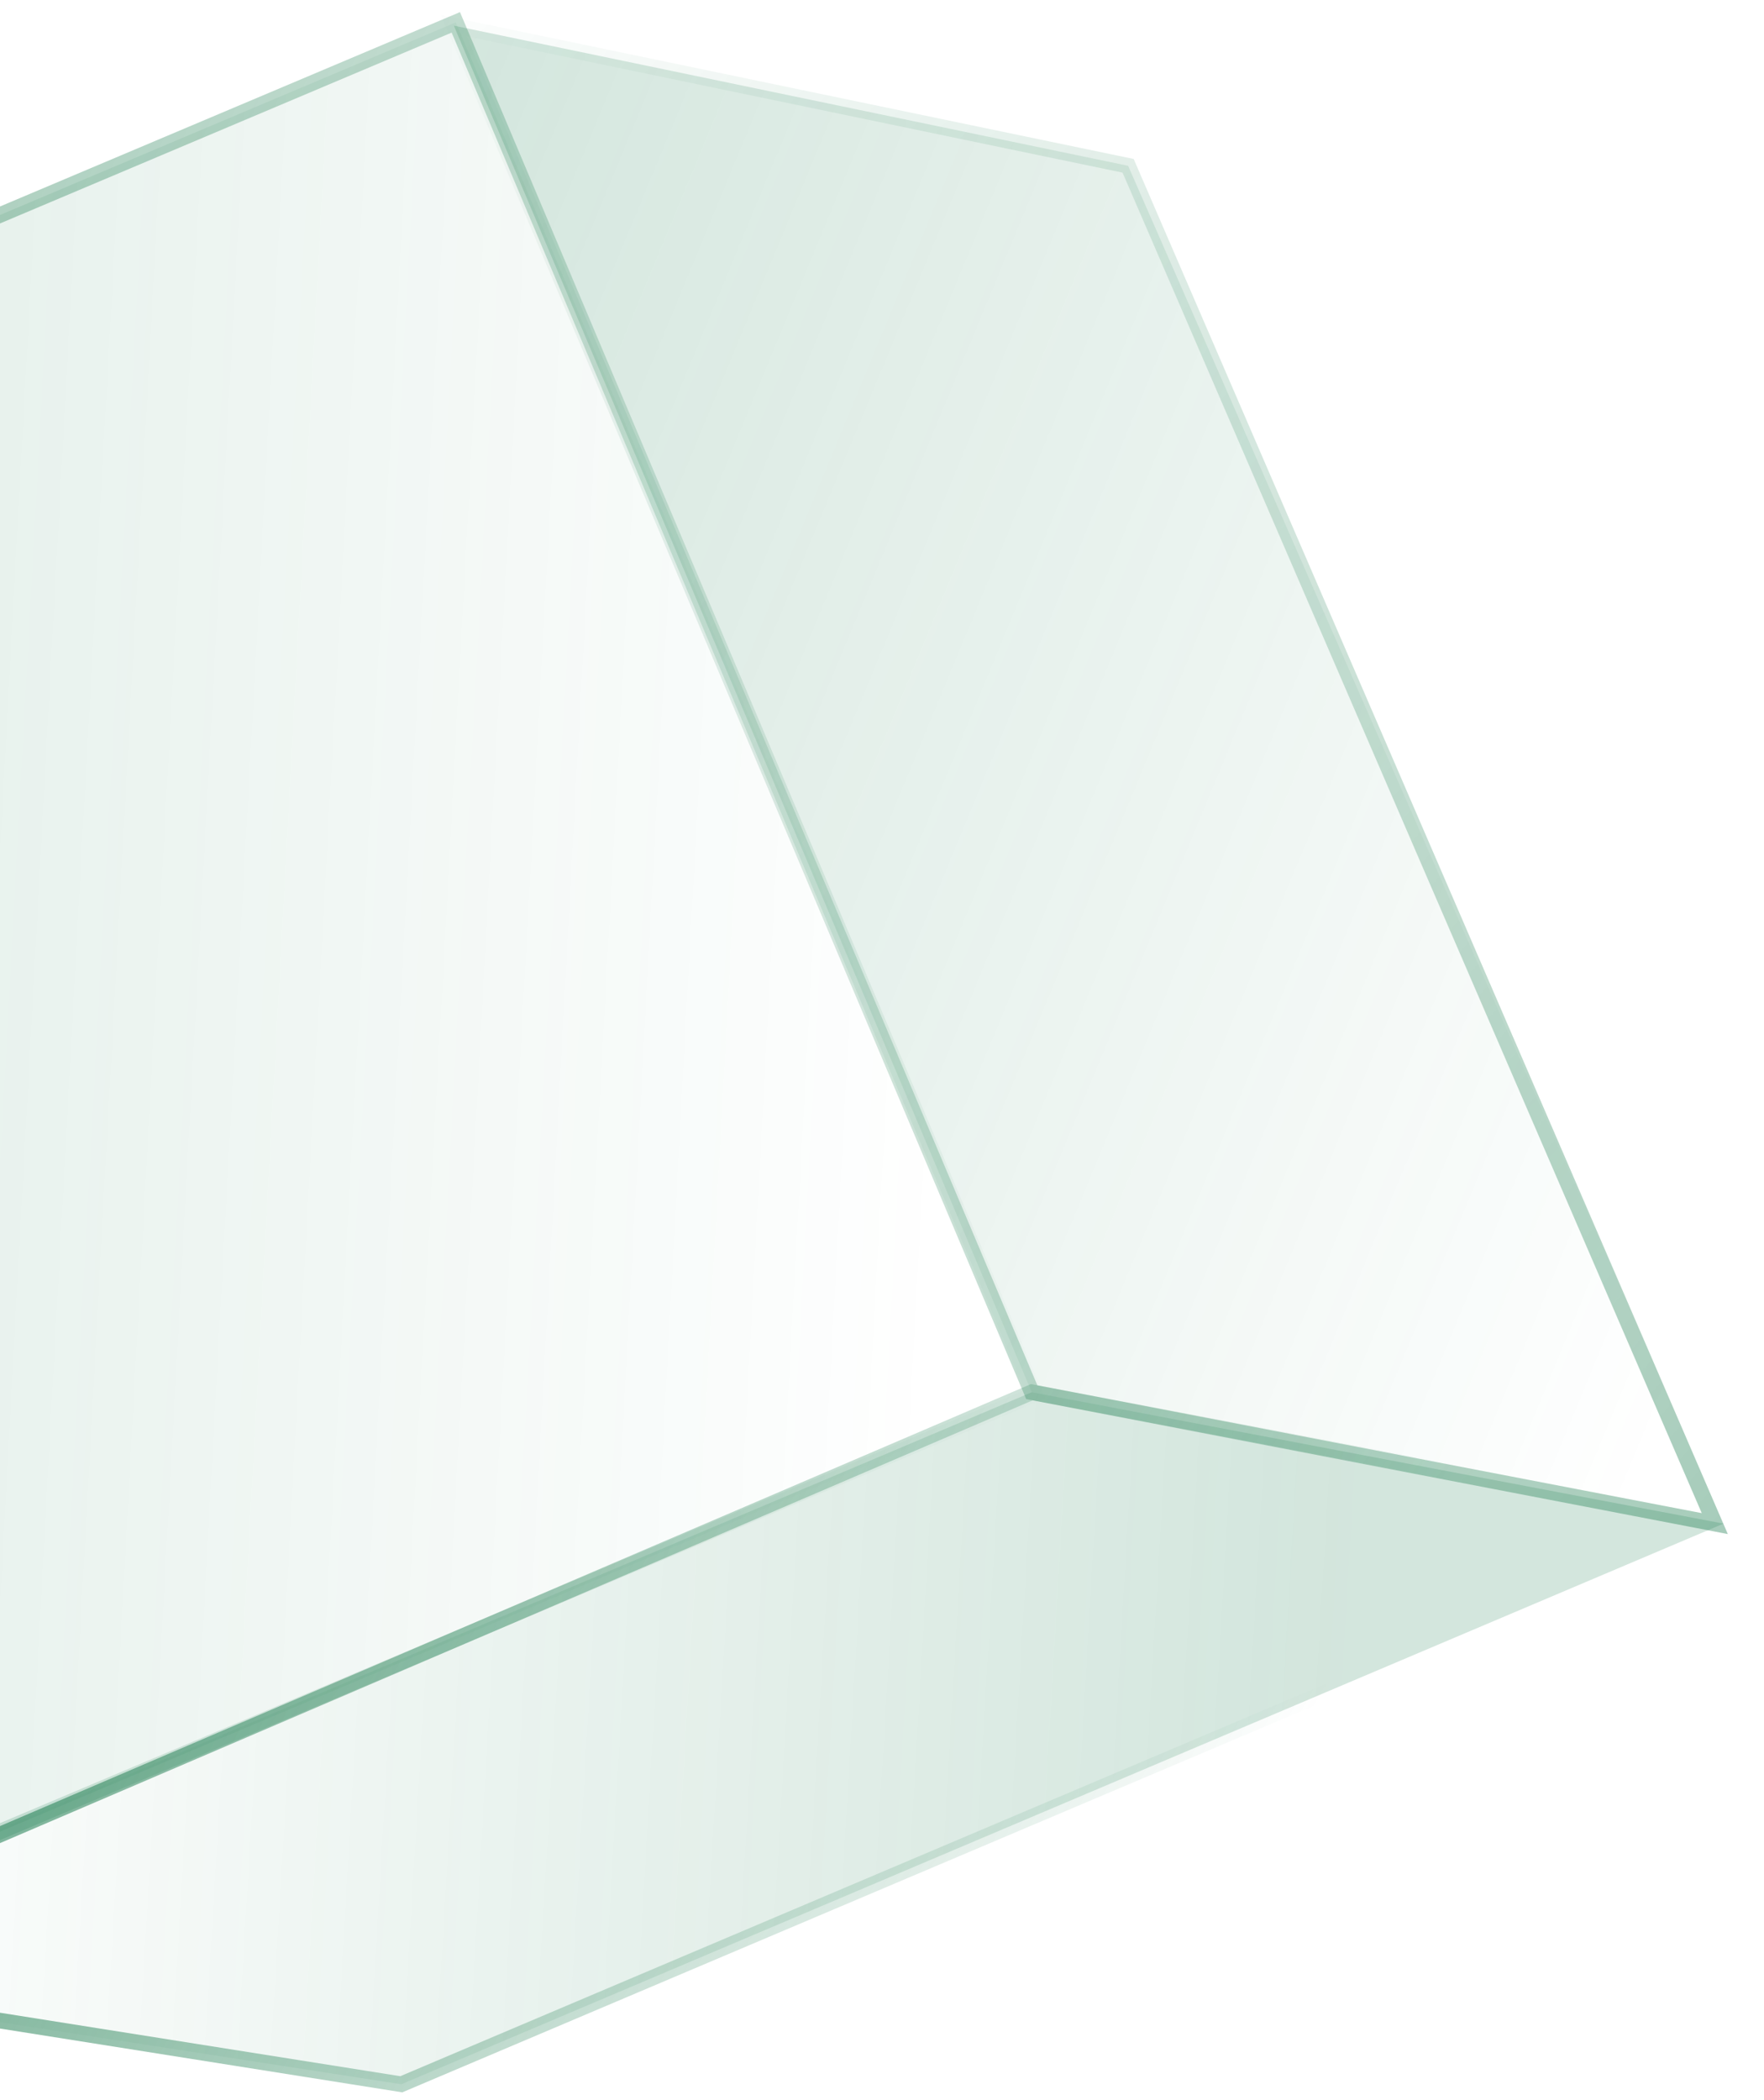
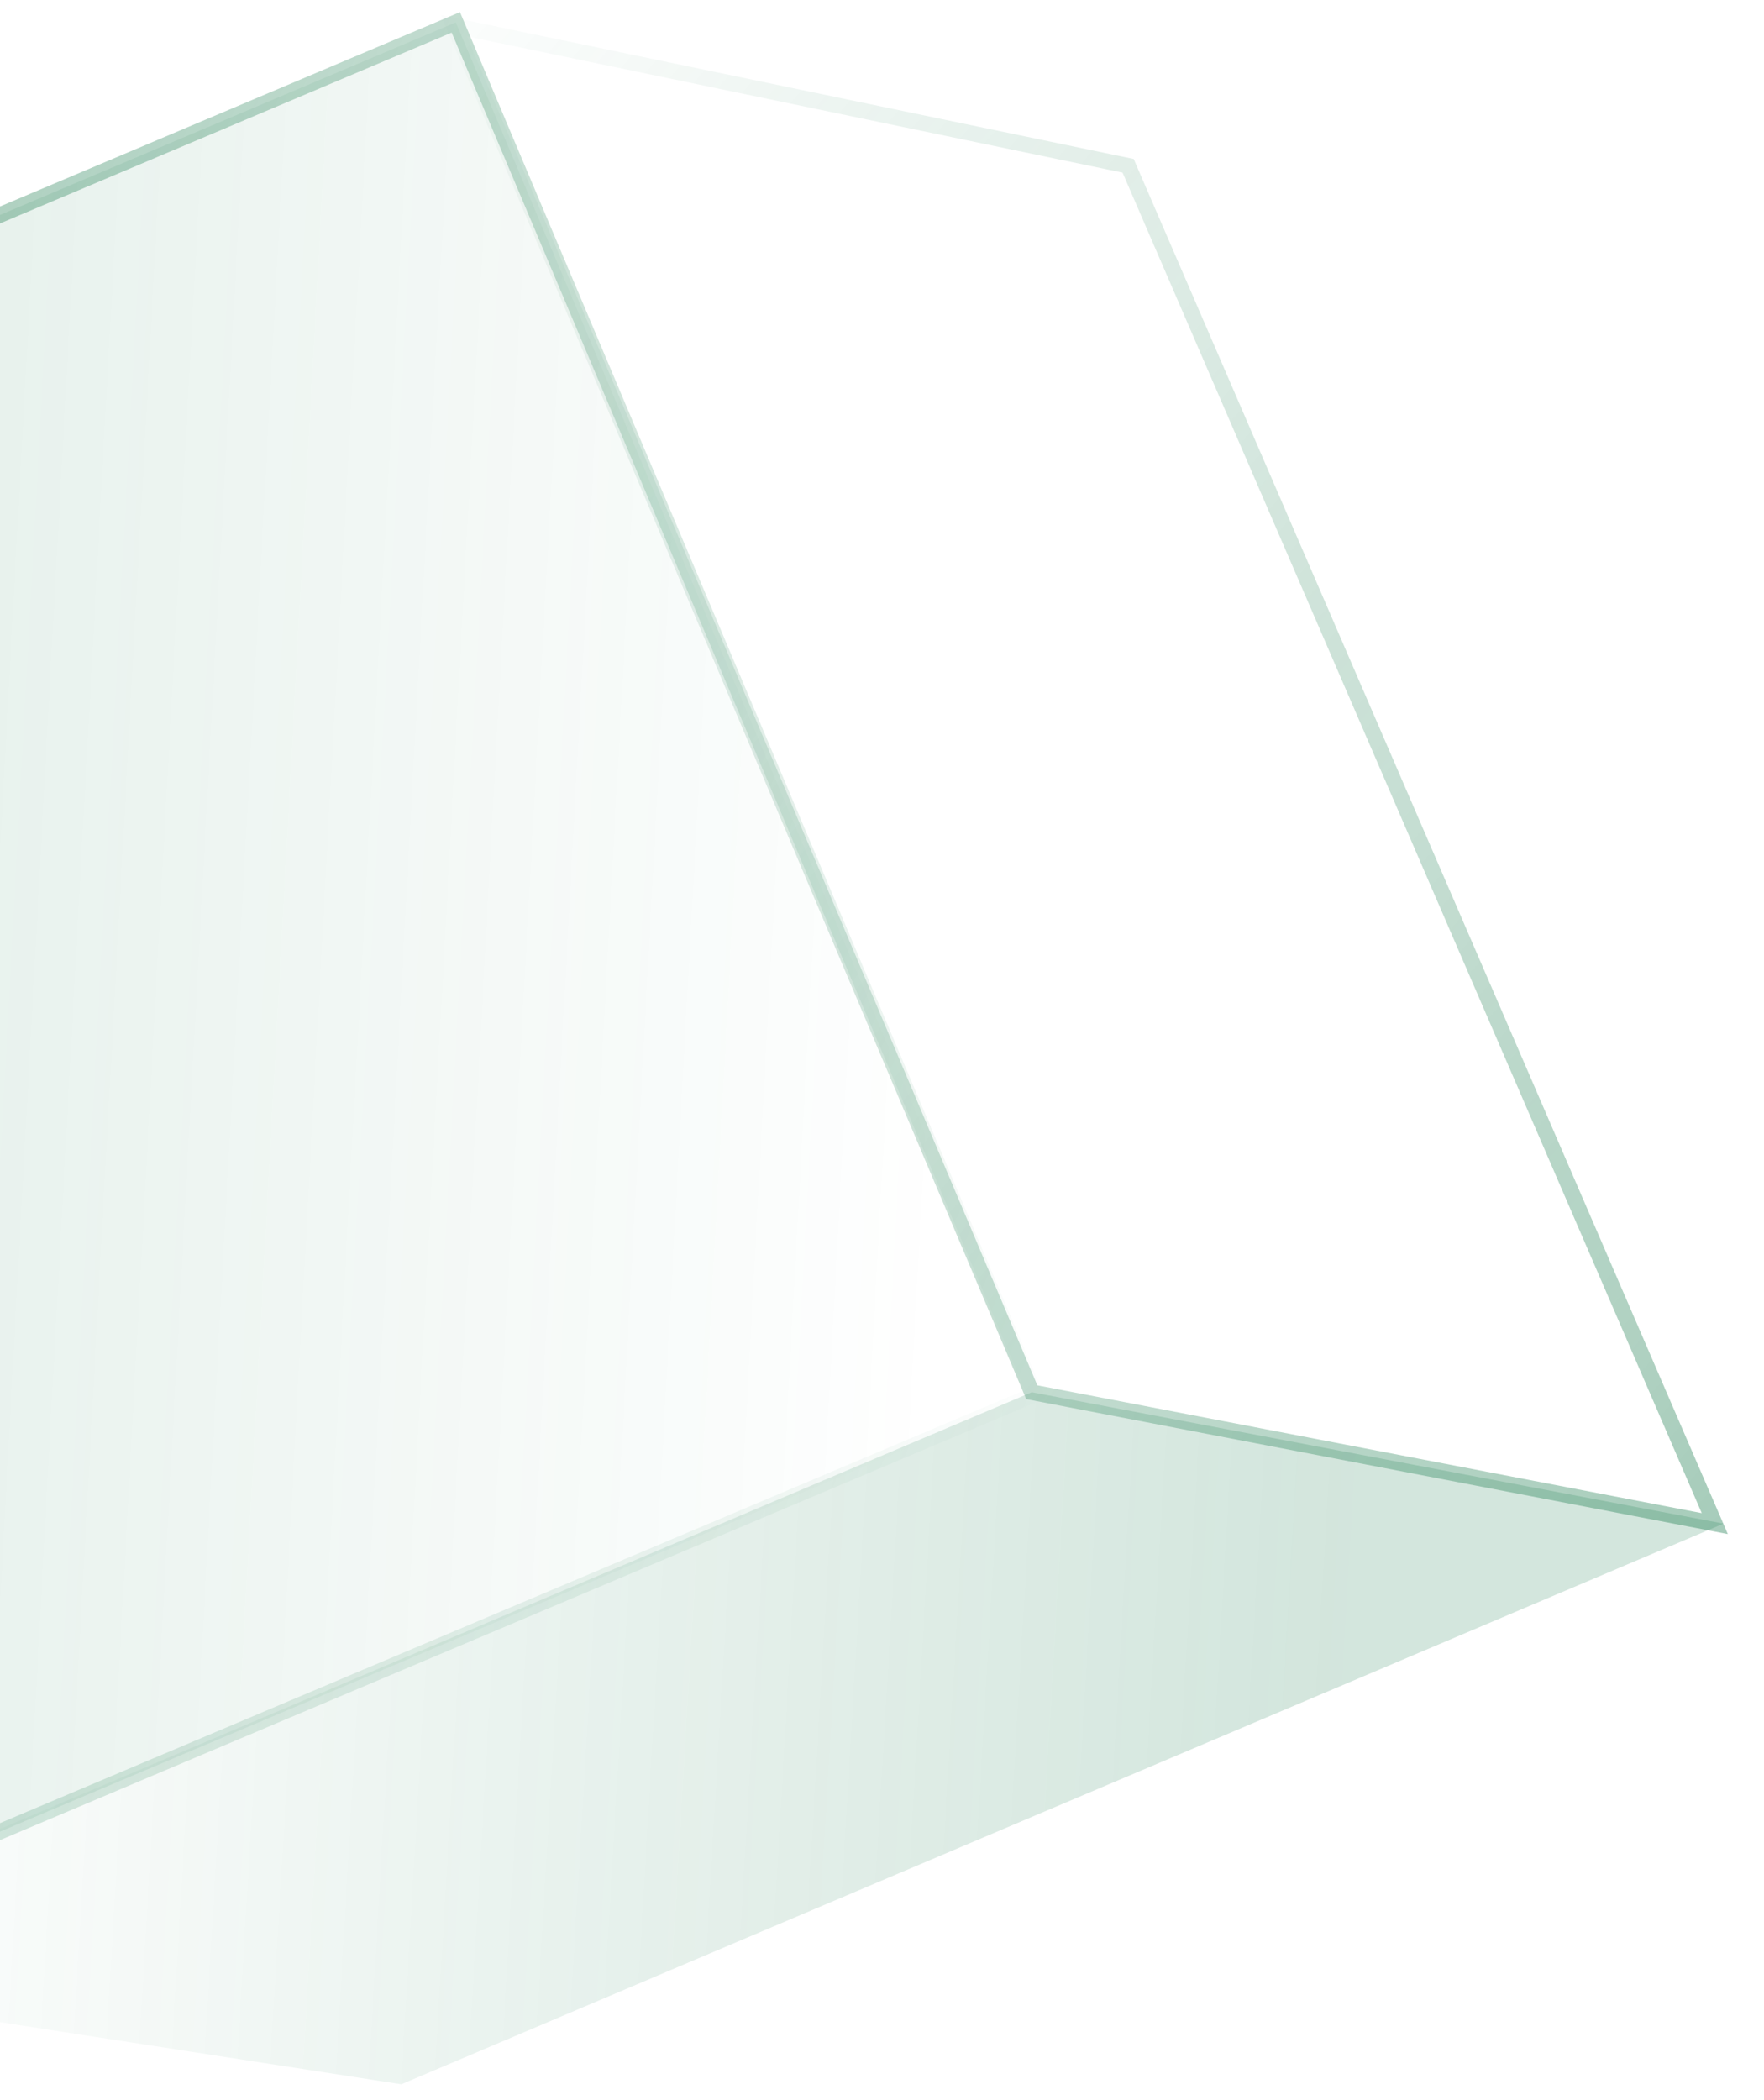
<svg xmlns="http://www.w3.org/2000/svg" width="79" height="94" fill="none">
  <path fill="url(#a)" d="M-41 26.943h66.668v66.668H-41z" opacity=".3" transform="rotate(-22.9 -41 26.943)" />
  <path stroke="url(#b)" stroke-width=".7" d="M-41 26.943h66.668v66.668H-41z" transform="rotate(-22.9 -41 26.943)" />
-   <path fill="url(#c)" d="M50.522 7.422 20.325 1.148l25.883 61.177 30.98 5.882z" opacity=".3" />
+   <path fill="url(#c)" d="M50.522 7.422 20.325 1.148z" opacity=".3" />
  <path stroke="url(#d)" stroke-width=".7" d="M50.522 7.422 20.325 1.148l25.883 61.177 30.588 5.882z" />
  <path fill="url(#e)" d="m17.972 93.306-32.942-5.098 61.178-25.883 30.98 5.882z" opacity=".3" />
-   <path stroke="url(#f)" stroke-width=".7" d="m17.972 93.306-32.157-5.098 60.393-25.883 30.98 5.882z" />
  <defs>
    <linearGradient id="a" x1="-41" x2="36.967" y1="21.845" y2="59.888" gradientUnits="userSpaceOnUse">
      <stop stop-color="#0e7444" stop-opacity=".62" />
      <stop offset="1" stop-color="#0e7444" stop-opacity="0" />
    </linearGradient>
    <linearGradient id="b" x1="25.668" x2="-42.961" y1="95.963" y2="20.668" gradientUnits="userSpaceOnUse">
      <stop stop-color="#0e7444" stop-opacity="0" />
      <stop offset="1" stop-color="#0e7444" stop-opacity=".51" />
    </linearGradient>
    <linearGradient id="c" x1="20.325" x2="90.625" y1="-3.98" y2="25.106" gradientUnits="userSpaceOnUse">
      <stop stop-color="#0e7444" stop-opacity=".62" />
      <stop offset="1" stop-color="#0e7444" stop-opacity="0" />
    </linearGradient>
    <linearGradient id="d" x1="18.364" x2="113.9" y1="-1.597" y2="80.683" gradientUnits="userSpaceOnUse">
      <stop stop-color="#0e7444" stop-opacity="0" />
      <stop offset="1" stop-color="#0e7444" stop-opacity=".51" />
    </linearGradient>
    <linearGradient id="e" x1="61.11" x2="-8.825" y1="62.325" y2="58.216" gradientUnits="userSpaceOnUse">
      <stop stop-color="#0e7444" stop-opacity=".62" />
      <stop offset="1" stop-color="#0e7444" stop-opacity="0" />
    </linearGradient>
    <linearGradient id="f" x1="65.424" x2="24.018" y1="65.07" y2="41.66" gradientUnits="userSpaceOnUse">
      <stop stop-color="#0e7444" stop-opacity="0" />
      <stop offset="1" stop-color="#0e7444" stop-opacity=".51" />
    </linearGradient>
  </defs>
</svg>